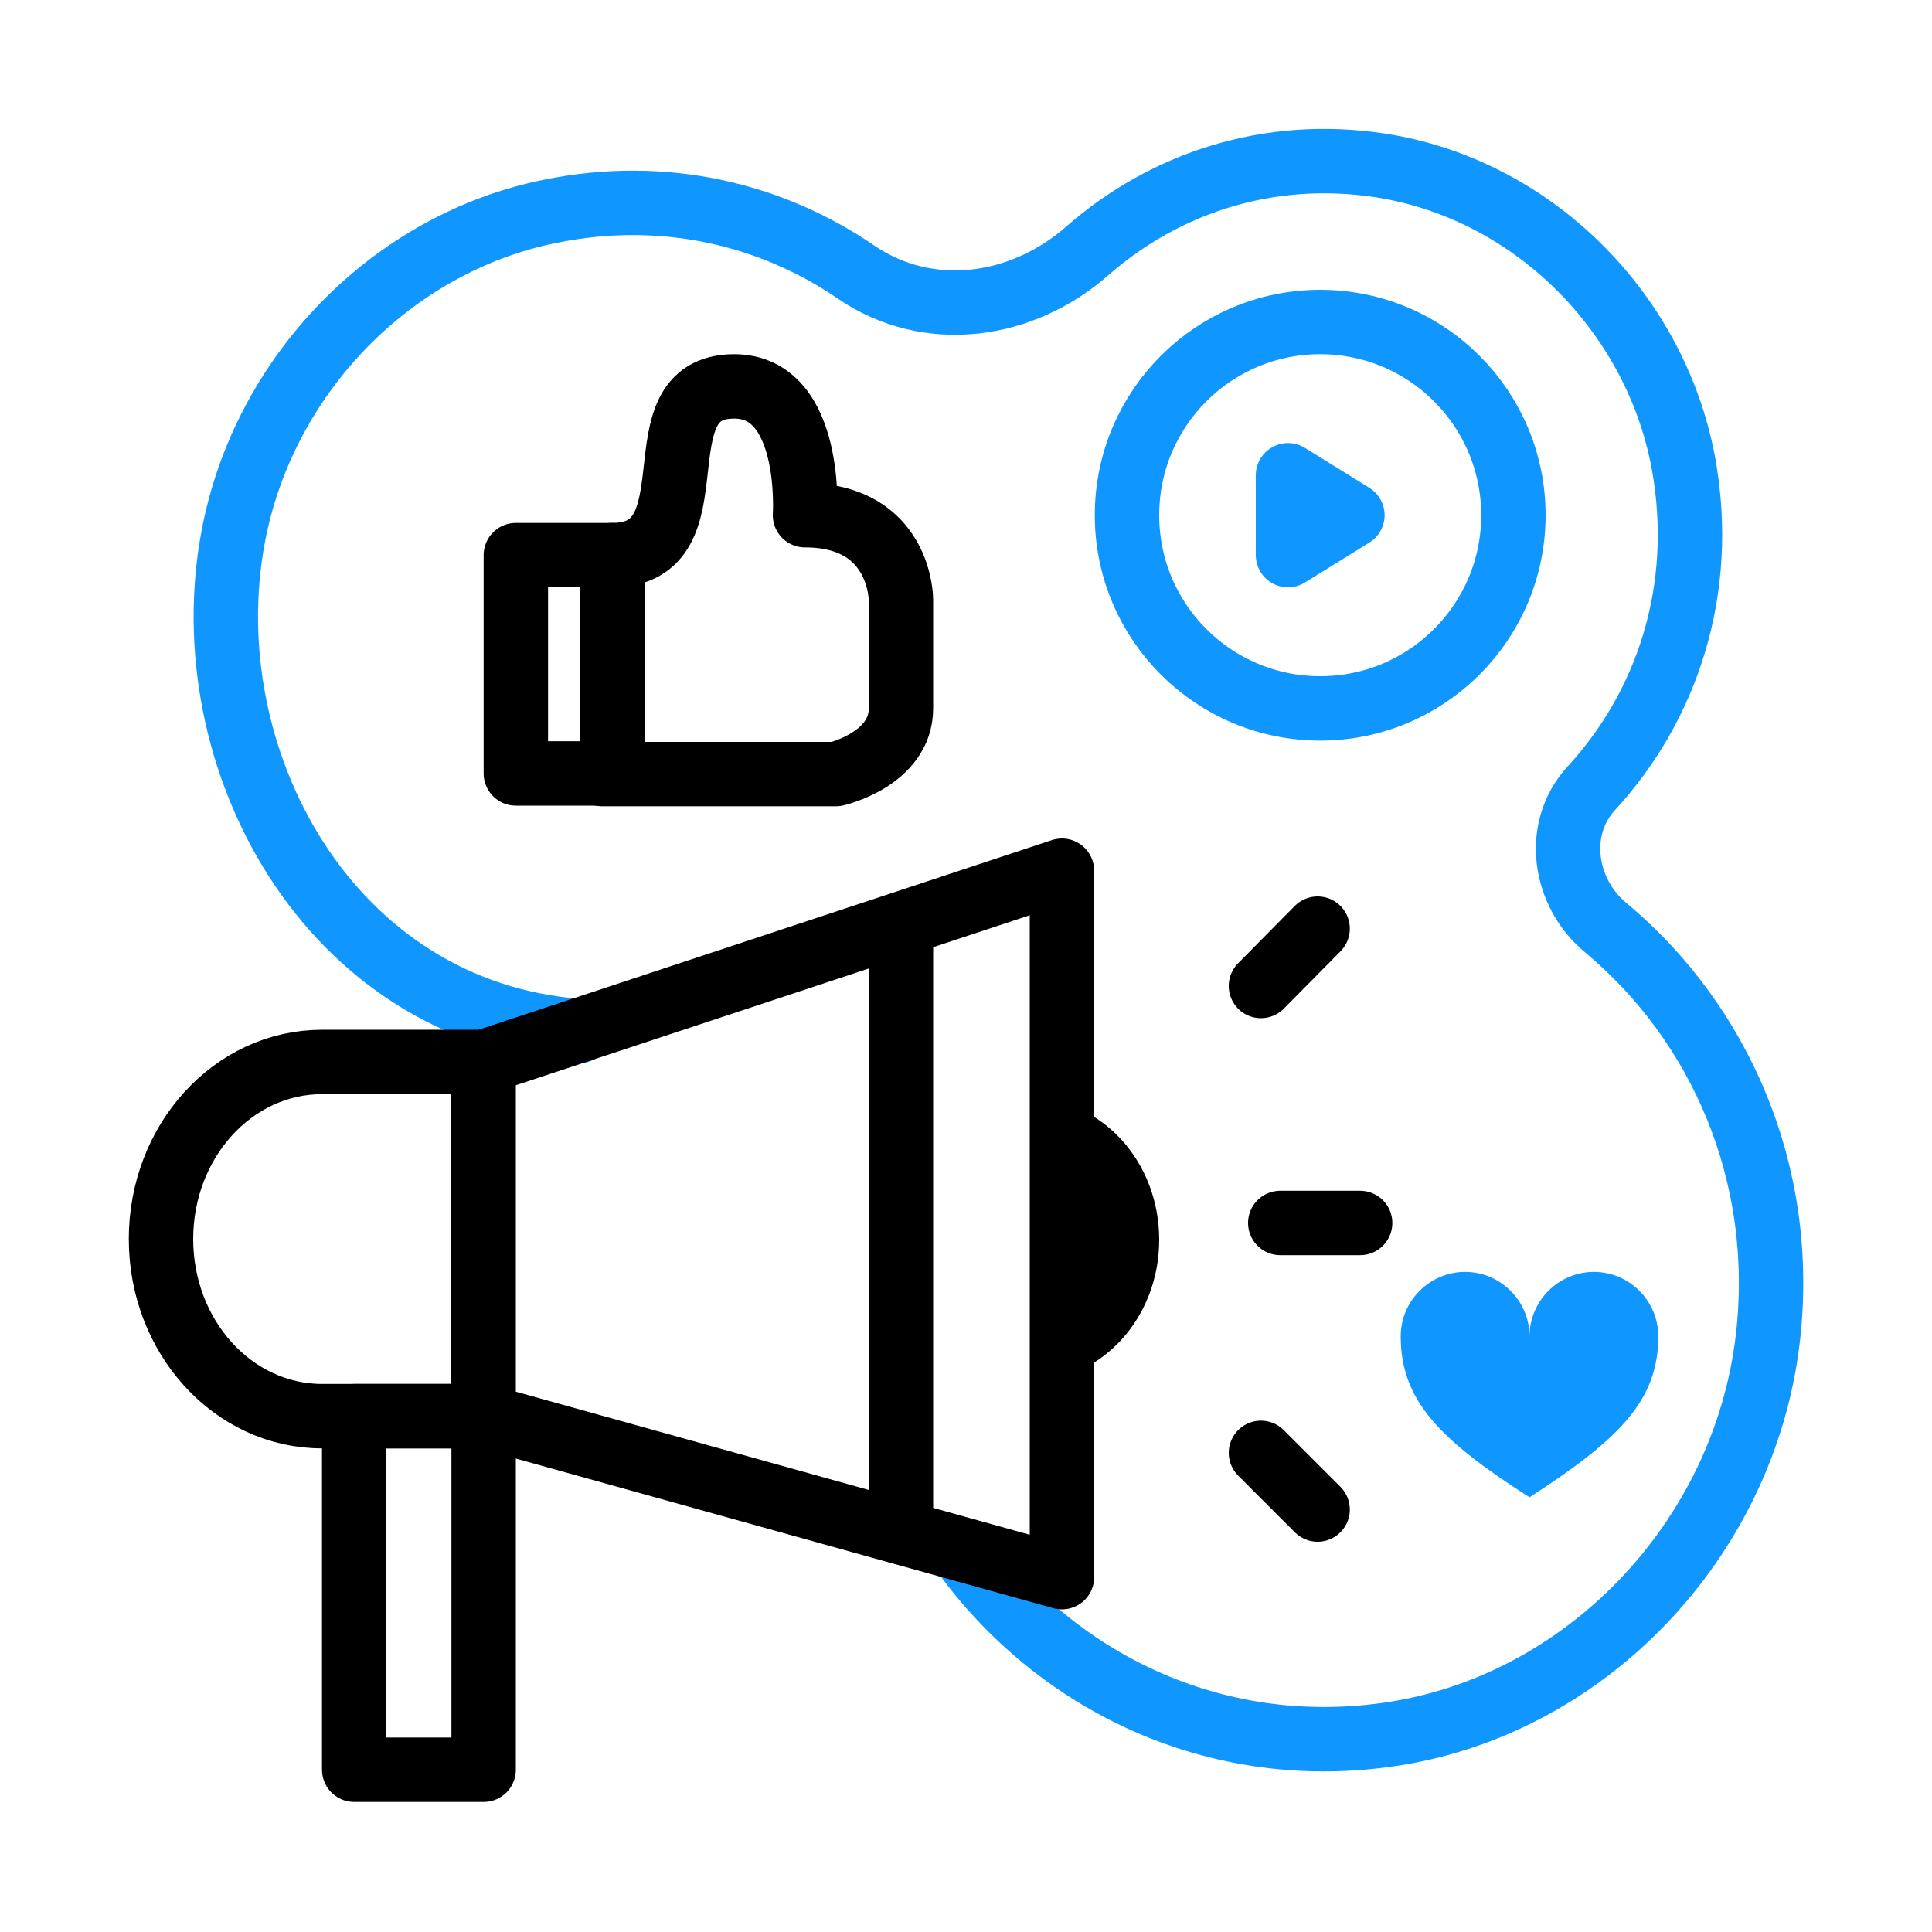
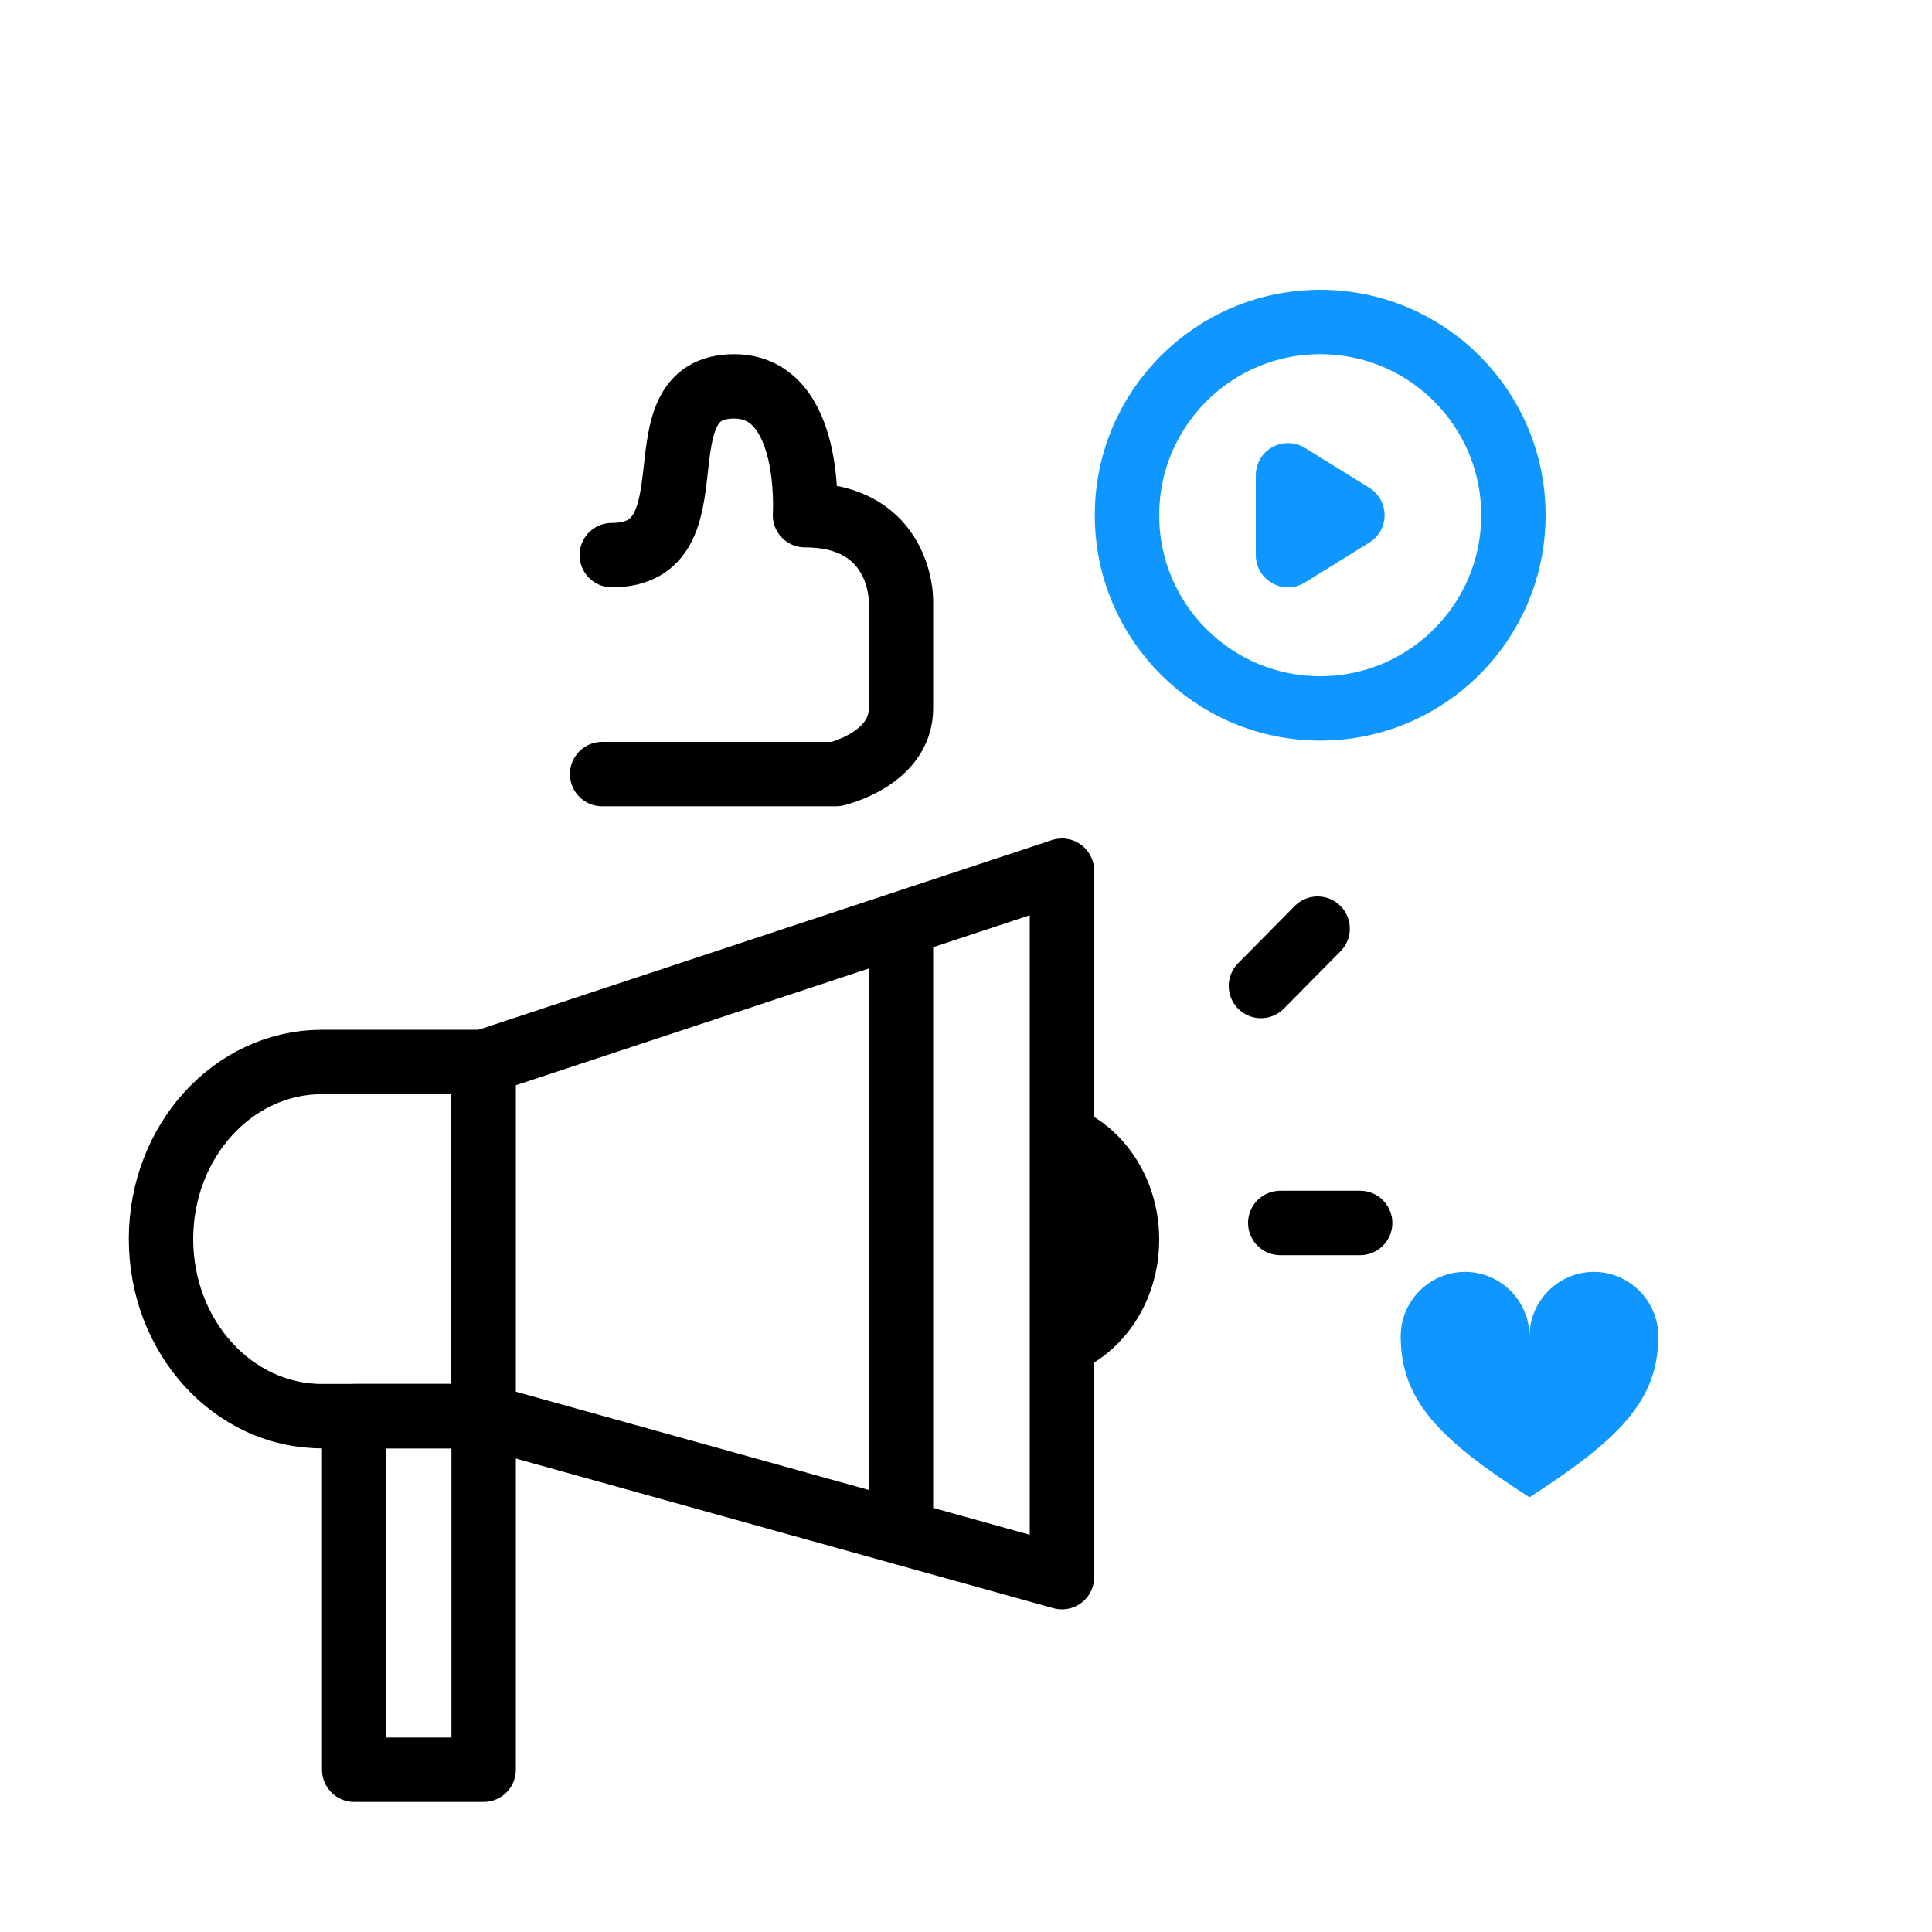
<svg xmlns="http://www.w3.org/2000/svg" id="a" viewBox="0 0 30 30" width="300" height="300" version="1.1">
  <g width="100%" height="100%" transform="matrix(1,0,0,1,0,0)">
    <g fill="none" stroke-linecap="round" stroke-linejoin="round">
-       <path d="m14.95 24.1c1.44 2 3.88 3.21 6.57 2.84 3.07-.42 5.56-3.01 5.93-6.15.3-2.57-.75-4.91-2.51-6.38-.66-.54-.81-1.54-.23-2.17 1.17-1.27 1.79-3.08 1.43-5.05-.44-2.37-2.37-4.26-4.7-4.62-1.75-.27-3.36.28-4.55 1.32-1.02.9-2.47 1.1-3.59.34-1.31-.9-2.98-1.31-4.75-.95-2.46.49-4.46 2.54-4.93 5.06-.64 3.42 1.47 7.38 5.37 7.67" stroke="#0f97ff" fill="none" fill-opacity="1" stroke-opacity="1" data-original-stroke-color="#4eb8ffff" stroke-width="1" data-original-stroke-width="1" />
      <circle cx="20.5" cy="8" r="3" stroke="#0f97ff" fill="none" fill-opacity="1" stroke-opacity="1" data-original-stroke-color="#4eb8ffff" stroke-width="1" data-original-stroke-width="1" />
      <path d="m20 7.38v1.24l1-.62z" stroke="#0f97ff" stroke-width="1" fill="none" fill-opacity="1" stroke-opacity="1" data-original-stroke-color="#4eb8ffff" data-original-stroke-width="1" />
-       <path d="m8.01 8.62h1.5v3.39h-1.5z" stroke="#000000" fill="none" fill-opacity="1" stroke-opacity="1" data-original-stroke-color="#1237a5ff" stroke-width="1" data-original-stroke-width="1" />
      <path d="m9.35 12.02h3.63s1.01-.23 1.01-1.02v-1.69s0-1.31-1.49-1.31c0 0 .13-2-1.1-2-1.55 0-.24 2.62-1.9 2.62" stroke="#000000" fill="none" fill-opacity="1" stroke-opacity="1" data-original-stroke-color="#1237a5ff" stroke-width="1" data-original-stroke-width="1" />
    </g>
-     <path d="m24.75 19.75c-.55 0-1 .45-1 1 0-.55-.45-1-1-1-.55 0-1 .45-1 1 0 1 .61 1.61 2 2.5 1.39-.9 2-1.5 2-2.5 0-.55-.45-1-1-1z" fill="#0f97ff" fill-opacity="1" data-original-color="#4eb8ffff" stroke="none" stroke-opacity="1" />
+     <path d="m24.75 19.75c-.55 0-1 .45-1 1 0-.55-.45-1-1-1-.55 0-1 .45-1 1 0 1 .61 1.61 2 2.5 1.39-.9 2-1.5 2-2.5 0-.55-.45-1-1-1" fill="#0f97ff" fill-opacity="1" data-original-color="#4eb8ffff" stroke="none" stroke-opacity="1" />
    <g>
      <path d="m7.5 21.99h-2.5c-1.38 0-2.5-1.23-2.5-2.75 0-1.52 1.12-2.75 2.5-2.75h2.5z" fill="none" stroke="#000000" stroke-linecap="round" stroke-linejoin="round" fill-opacity="1" stroke-opacity="1" data-original-stroke-color="#1237a5ff" stroke-width="1" data-original-stroke-width="1" />
      <path d="m13.99 14.55v9.24" fill="none" stroke="#000000" stroke-linecap="round" stroke-linejoin="round" fill-opacity="1" stroke-opacity="1" data-original-stroke-color="#1237a5ff" stroke-width="1" data-original-stroke-width="1" />
      <path d="m16.01 17.06v4.38c1.1 0 1.99-.98 1.99-2.19s-.89-2.19-1.99-2.19z" fill="#000000" fill-opacity="1" data-original-color="#1237a5ff" stroke="none" stroke-opacity="1" />
      <g fill="none" stroke="#1237a5" stroke-linecap="round" stroke-linejoin="round">
        <path d="m16.49 13.52v10.97l-8.98-2.5v-5.5z" fill="none" fill-opacity="1" stroke="#000000" stroke-opacity="1" data-original-stroke-color="#1237a5ff" stroke-width="1" data-original-stroke-width="1" />
        <path d="m5.5 21.99h2.01v5.49h-2.01z" fill="none" fill-opacity="1" stroke="#000000" stroke-opacity="1" data-original-stroke-color="#1237a5ff" stroke-width="1" data-original-stroke-width="1" />
        <path d="m19.88 18.99h1.24" fill="none" fill-opacity="1" stroke="#000000" stroke-opacity="1" data-original-stroke-color="#1237a5ff" stroke-width="1" data-original-stroke-width="1" />
        <path d="m19.58 15.31.88-.89" fill="none" fill-opacity="1" stroke="#000000" stroke-opacity="1" data-original-stroke-color="#1237a5ff" stroke-width="1" data-original-stroke-width="1" />
-         <path d="m19.58 22.56.88.88" fill="none" fill-opacity="1" stroke="#000000" stroke-opacity="1" data-original-stroke-color="#1237a5ff" stroke-width="1" data-original-stroke-width="1" />
      </g>
    </g>
  </g>
</svg>